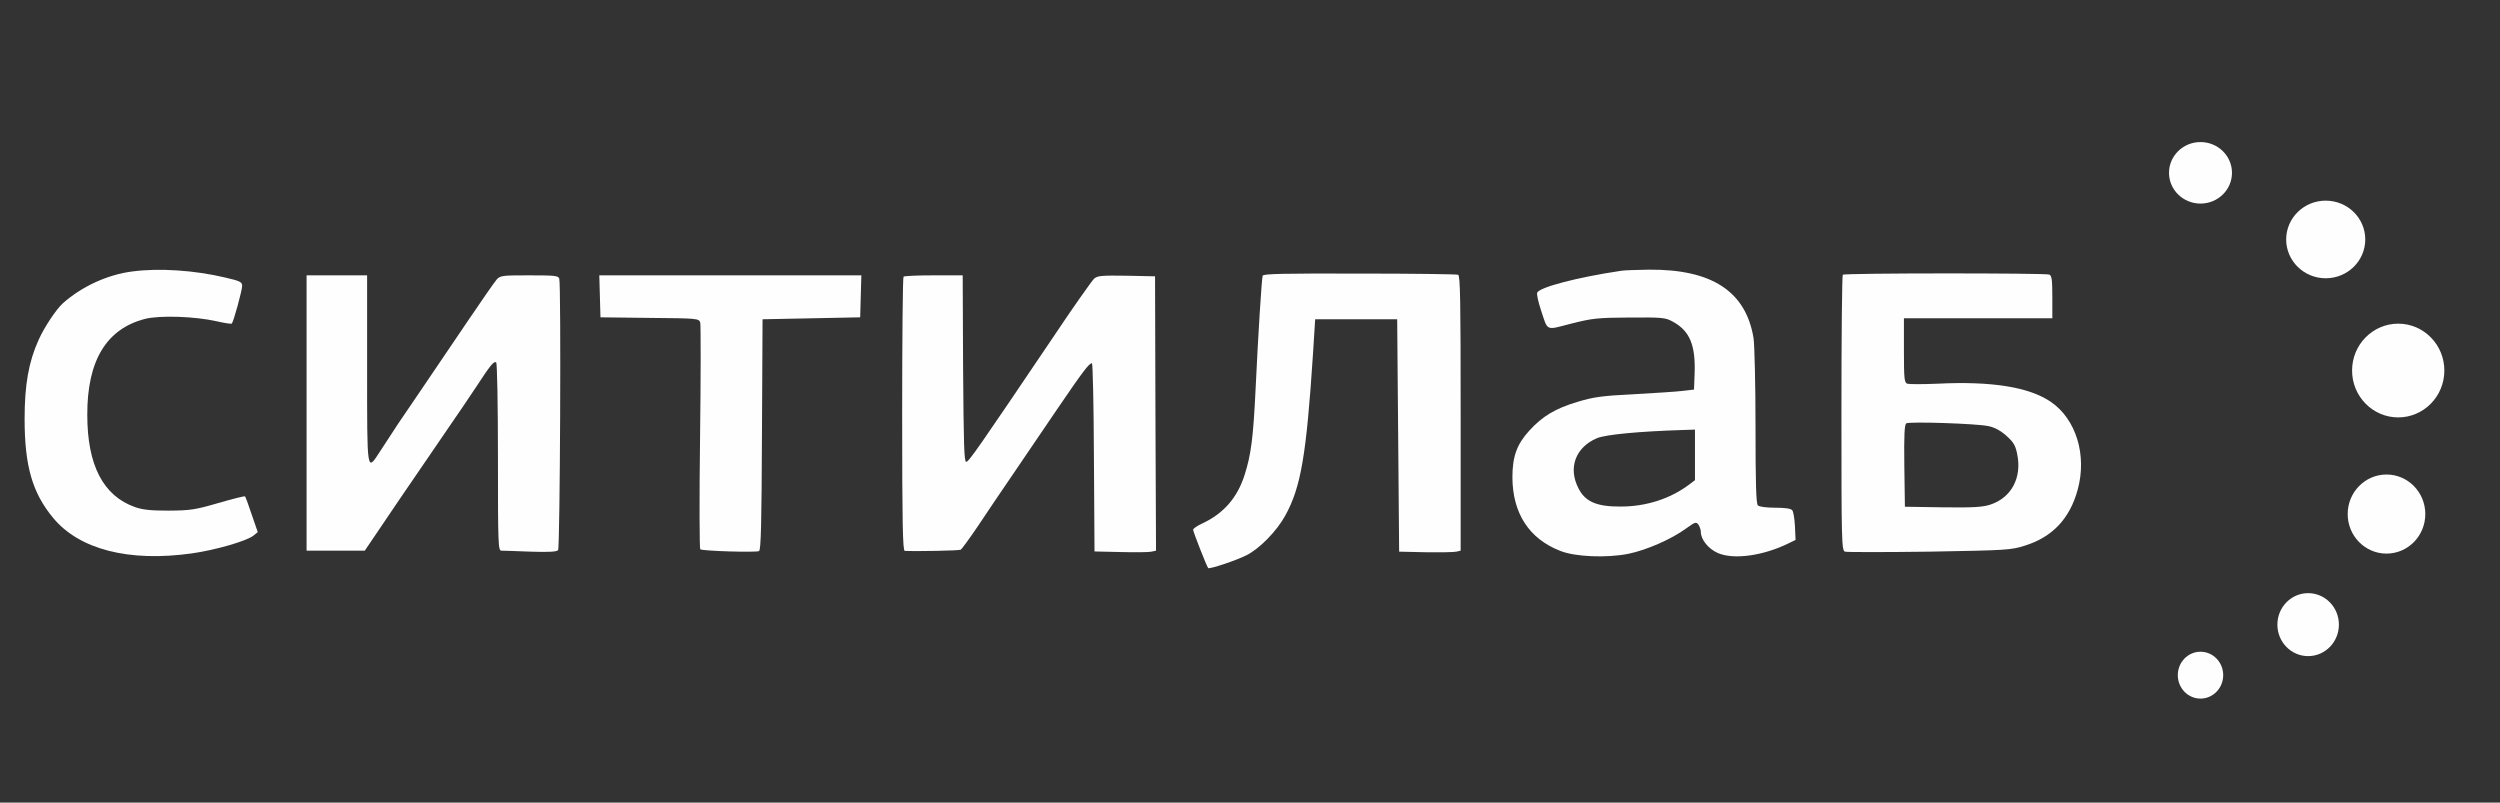
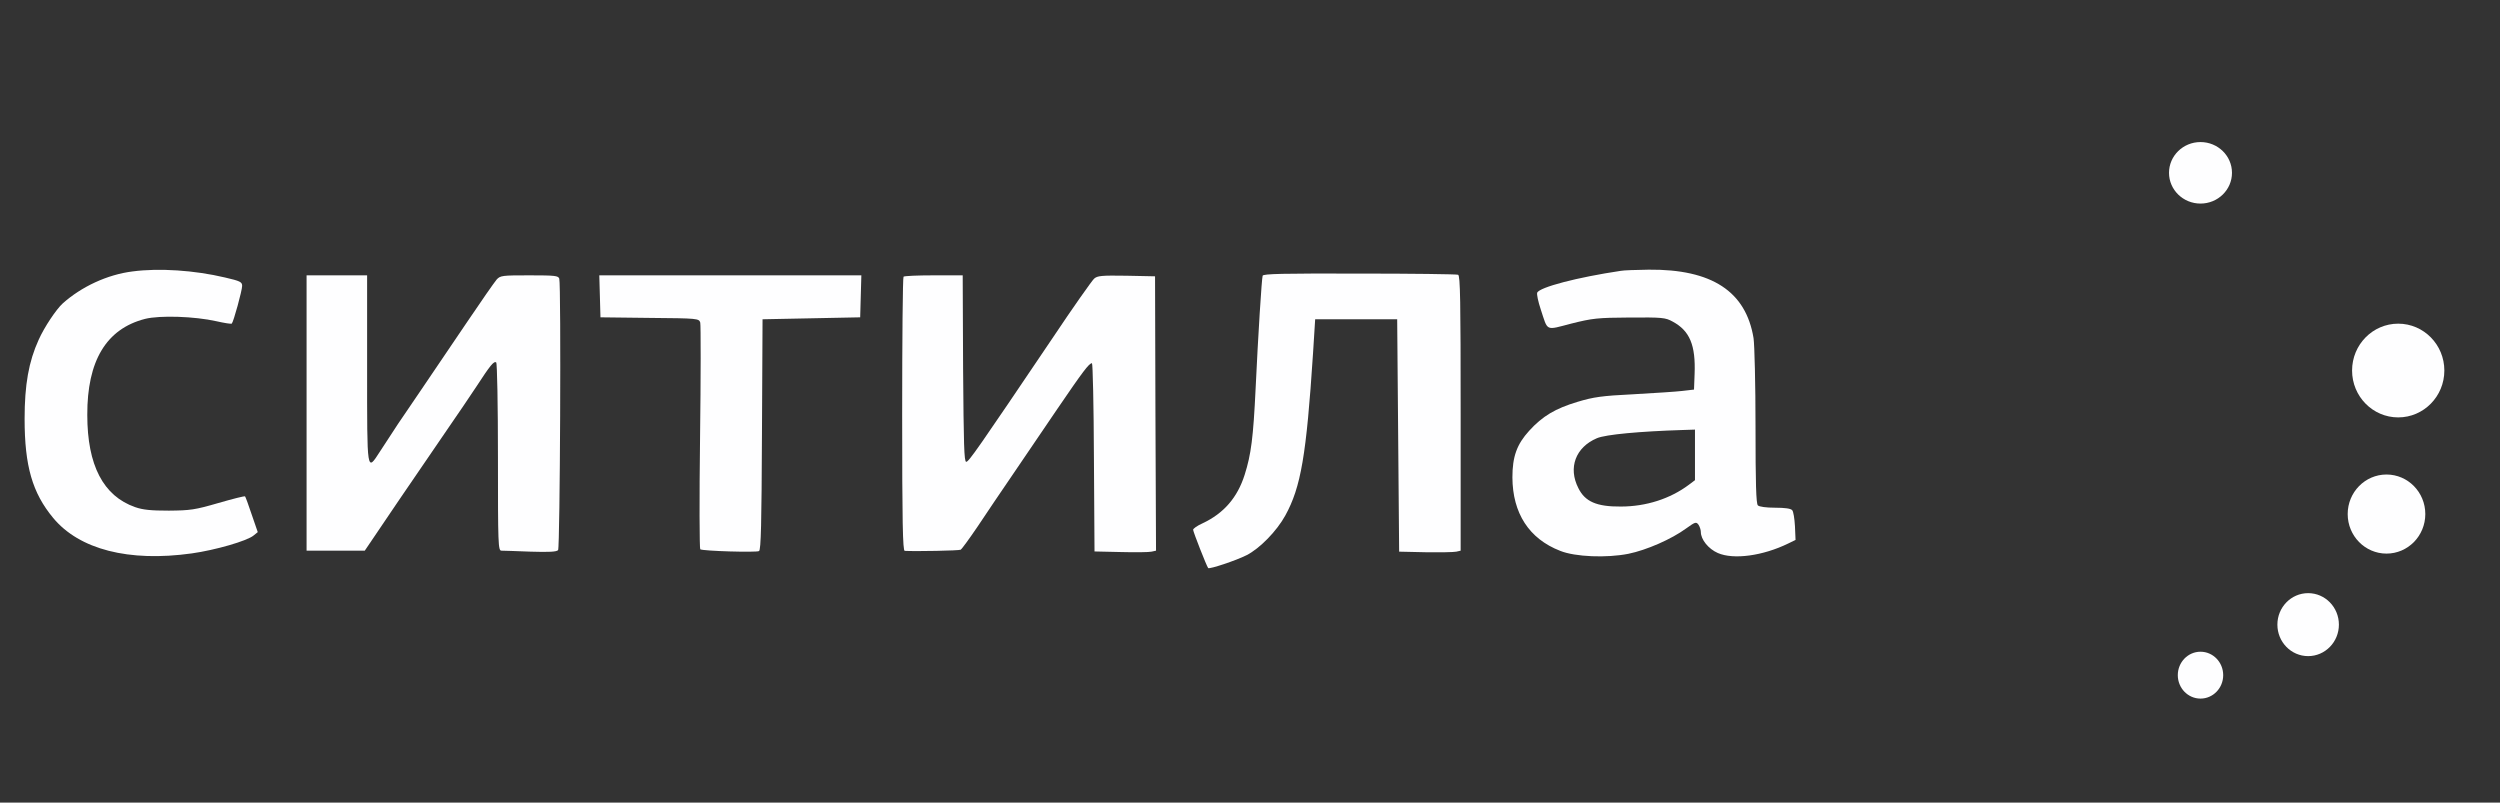
<svg xmlns="http://www.w3.org/2000/svg" width="1707" height="548" viewBox="0 0 1707 548" fill="none">
  <rect x="0" y="0" width="1707" height="548" fill="#333333" stroke="none" />
  <path d="M90.533 185.333C73.333 187.467 55.6 195.733 42.8 207.2C38.4 211.2 30.267 223.333 26.4 232C19.6 246.933 16.8 262.667 16.8 286C16.8 318.267 22.133 336.533 36.267 353.6C54.133 375.2 88 383.867 130.933 377.867C147.066 375.6 168.8 369.333 173.2 365.6L176 363.333L171.866 351.333C169.733 344.8 167.6 339.2 167.333 338.933C167.066 338.533 158.8 340.667 149.066 343.467C133.066 348.133 129.866 348.533 115.333 348.667C103.066 348.667 97.6 348.133 92.266 346.267C70.533 338.667 59.6 317.733 59.6 283.333C59.467 246.4 72.533 224.533 99.067 217.733C109.2 215.2 132.933 216 147.733 219.333C153.066 220.533 157.866 221.333 158.266 220.933C159.466 219.733 165.333 198.267 165.333 195.2C165.333 192.533 164 191.867 153.6 189.467C132.8 184.533 108.533 182.933 90.533 185.333Z" fill="#FEFEFF" />
  <path d="M1106.67 184.933C1077.07 189.333 1051.07 196.133 1049.6 199.867C1049.2 200.933 1050.27 206 1052 211.2C1057.07 226.533 1054.93 225.6 1072.93 220.933C1087.33 217.333 1090.67 216.933 1112.67 216.8C1135.07 216.667 1137.07 216.8 1142.13 219.6C1153.73 225.867 1157.87 235.6 1157.07 255.467L1156.67 266L1148.67 266.933C1144.27 267.467 1129.33 268.4 1115.33 269.2C1093.73 270.267 1088.13 271.067 1077.07 274.4C1062 278.933 1053.2 284.133 1044.13 294.133C1035.73 303.333 1032.67 311.733 1032.67 326C1032.8 350.4 1044 367.867 1065.33 376.133C1075.6 380.267 1097.07 381.067 1111.87 378.133C1124.27 375.6 1141.33 368.133 1151.33 360.8C1157.47 356.4 1158.13 356.133 1159.73 358.267C1160.53 359.467 1161.33 361.733 1161.33 363.2C1161.33 368.4 1166.53 374.8 1172.93 377.6C1183.6 382.267 1203.6 379.6 1221.07 371.067L1226 368.667L1225.6 359.333C1225.33 354.267 1224.53 349.2 1223.73 348.4C1222.8 347.2 1218.67 346.667 1212.13 346.667C1205.87 346.667 1201.2 346 1200.27 345.067C1199.07 343.867 1198.67 330.133 1198.67 291.333C1198.67 262.267 1198 235.6 1197.33 230.933C1192.13 198.933 1168.8 183.733 1125.73 184.133C1117.07 184.267 1108.53 184.533 1106.67 184.933ZM1157.33 310.533V327.867L1153.07 331.067C1140.4 340.533 1124 345.867 1106.67 345.867C1090.27 346 1082.27 342.533 1077.73 333.333C1070.53 319.333 1075.87 305.333 1090.4 299.2C1096.4 296.667 1119.6 294.533 1149.07 293.6L1157.33 293.333V310.533Z" fill="#FEFEFF" />
  <path d="M862.133 188.267C861.467 190.533 859.067 228.533 857.333 265.333C855.733 298.8 854.267 310.267 849.867 324.133C844.933 339.733 835.6 350.533 821.067 357.333C817.467 358.933 814.667 360.933 814.667 361.733C814.667 363.067 823.867 386.533 824.933 387.867C825.733 388.8 844.133 382.667 851.2 379.067C860.133 374.533 871.733 362.667 877.6 352C888.267 332.667 892 310.8 896.533 241.333L898 218H926H954L954.667 297.333L955.333 376.667L973.333 377.067C983.2 377.2 992.667 377.067 994.4 376.667L997.333 376V282.133C997.333 205.467 997.067 188.133 995.6 187.6C994.533 187.2 964.267 186.8 928.267 186.8C875.867 186.667 862.533 186.933 862.133 188.267Z" fill="#FEFEFF" />
-   <path d="M1258.27 187.6C1257.73 188 1257.33 230.533 1257.33 282.133C1257.33 370 1257.47 375.733 1259.73 376.667C1260.93 377.067 1286.93 377.067 1317.33 376.667C1370.4 375.733 1373.07 375.6 1382.67 372.533C1401.47 366.667 1413.33 354 1418.67 334.267C1425.07 310.8 1417.6 286.4 1400.53 274.533C1385.6 264.267 1360 260.133 1322.67 262C1312.8 262.4 1303.6 262.4 1302.27 262C1300.27 261.2 1300 258.667 1300 239.2V217.333H1350.67H1401.33V202.8C1401.33 190.8 1400.93 188.133 1399.2 187.467C1396.4 186.4 1259.33 186.4 1258.27 187.6ZM1357.6 290.933C1361.73 291.733 1366 294 1369.87 297.467C1374.8 301.867 1376.13 304 1377.33 310C1380.67 326.133 1373.47 339.733 1359.07 344.533C1353.73 346.267 1347.73 346.667 1326.53 346.4L1300.67 346L1300.27 318.133C1300 296.667 1300.4 290 1301.6 289.067C1303.87 287.733 1349.6 289.2 1357.6 290.933Z" fill="#FEFEFF" />
  <path d="M209.333 282V376H229.2H249.066L272.8 340.933C285.866 321.733 301.2 299.333 306.8 291.2C312.4 283.067 320.8 270.8 325.333 263.867C334.8 249.333 337.2 246.4 338.8 247.467C339.466 247.867 340 276.933 340 312.133C340 372.133 340.133 376 342.4 376C343.6 376 352.533 376.267 362.266 376.667C374.933 377.067 380.133 376.8 381.066 375.6C382.4 374 383.2 194.933 381.866 190.267C381.2 188.267 379.066 188 361.466 188C342.8 188 341.6 188.133 339.066 190.933C337.6 192.667 328.266 206 318.4 220.667C308.533 235.333 294.266 256.267 286.8 267.333C273.333 286.933 269.466 292.8 259.466 308.267C250.4 322.267 250.666 323.6 250.666 252V188H230H209.333V282Z" fill="#FEFEFF" />
  <path d="M409.6 202.267L410 216.667L443.6 217.067C476.666 217.333 477.2 217.467 478.133 220.267C478.533 221.867 478.533 257.2 478 298.8C477.466 340.533 477.6 374.667 478.133 375.067C480.133 376.267 516.533 377.333 518.266 376.267C519.6 375.467 520 357.467 520.266 296.533L520.666 218L554 217.333L587.333 216.667L587.733 202.267L588.133 188H498.666H409.2L409.6 202.267Z" fill="#FEFEFF" />
  <path d="M616.933 188.934C616.4 189.334 616 231.734 616 282.934C616 356.4 616.4 376 617.733 376.134C625.466 376.534 654.933 376 656 375.334C656.666 374.934 661.866 367.867 667.466 359.6C672.933 351.334 683.6 335.6 691.066 324.667C698.533 313.6 712.4 293.2 721.866 279.334C739.333 253.734 743.6 248 745.6 248C746.133 248 746.8 276.934 746.933 312.267L747.333 376.534L765.333 376.934C775.2 377.2 784.666 377.067 786.266 376.667L789.333 376L788.933 282.267L788.666 188.667L769.2 188.267C752.133 188 749.333 188.267 747.066 190.267C745.6 191.6 732.666 209.867 718.533 231.067C667.333 306.934 661.466 315.334 659.733 315.334C658.266 315.334 658 303.334 657.6 251.6L657.333 188H637.6C626.666 188 617.333 188.4 616.933 188.934Z" fill="#FEFEFF" />
  <ellipse cx="1502.5" cy="118" rx="21.5" ry="21" fill="#FEFEFF" />
  <ellipse cx="1576" cy="426.5" rx="21" ry="21.5" fill="#FEFEFF" />
  <ellipse cx="1502.5" cy="461" rx="15.5" ry="16" fill="#FEFEFF" />
-   <ellipse cx="1588" cy="163.5" rx="27" ry="26.5" fill="#FEFEFF" />
  <ellipse cx="1629.5" cy="351" rx="26.5" ry="27" fill="#FEFEFF" />
  <ellipse cx="1637.5" cy="253" rx="31.5" ry="32" fill="#FEFEFF" />
</svg>